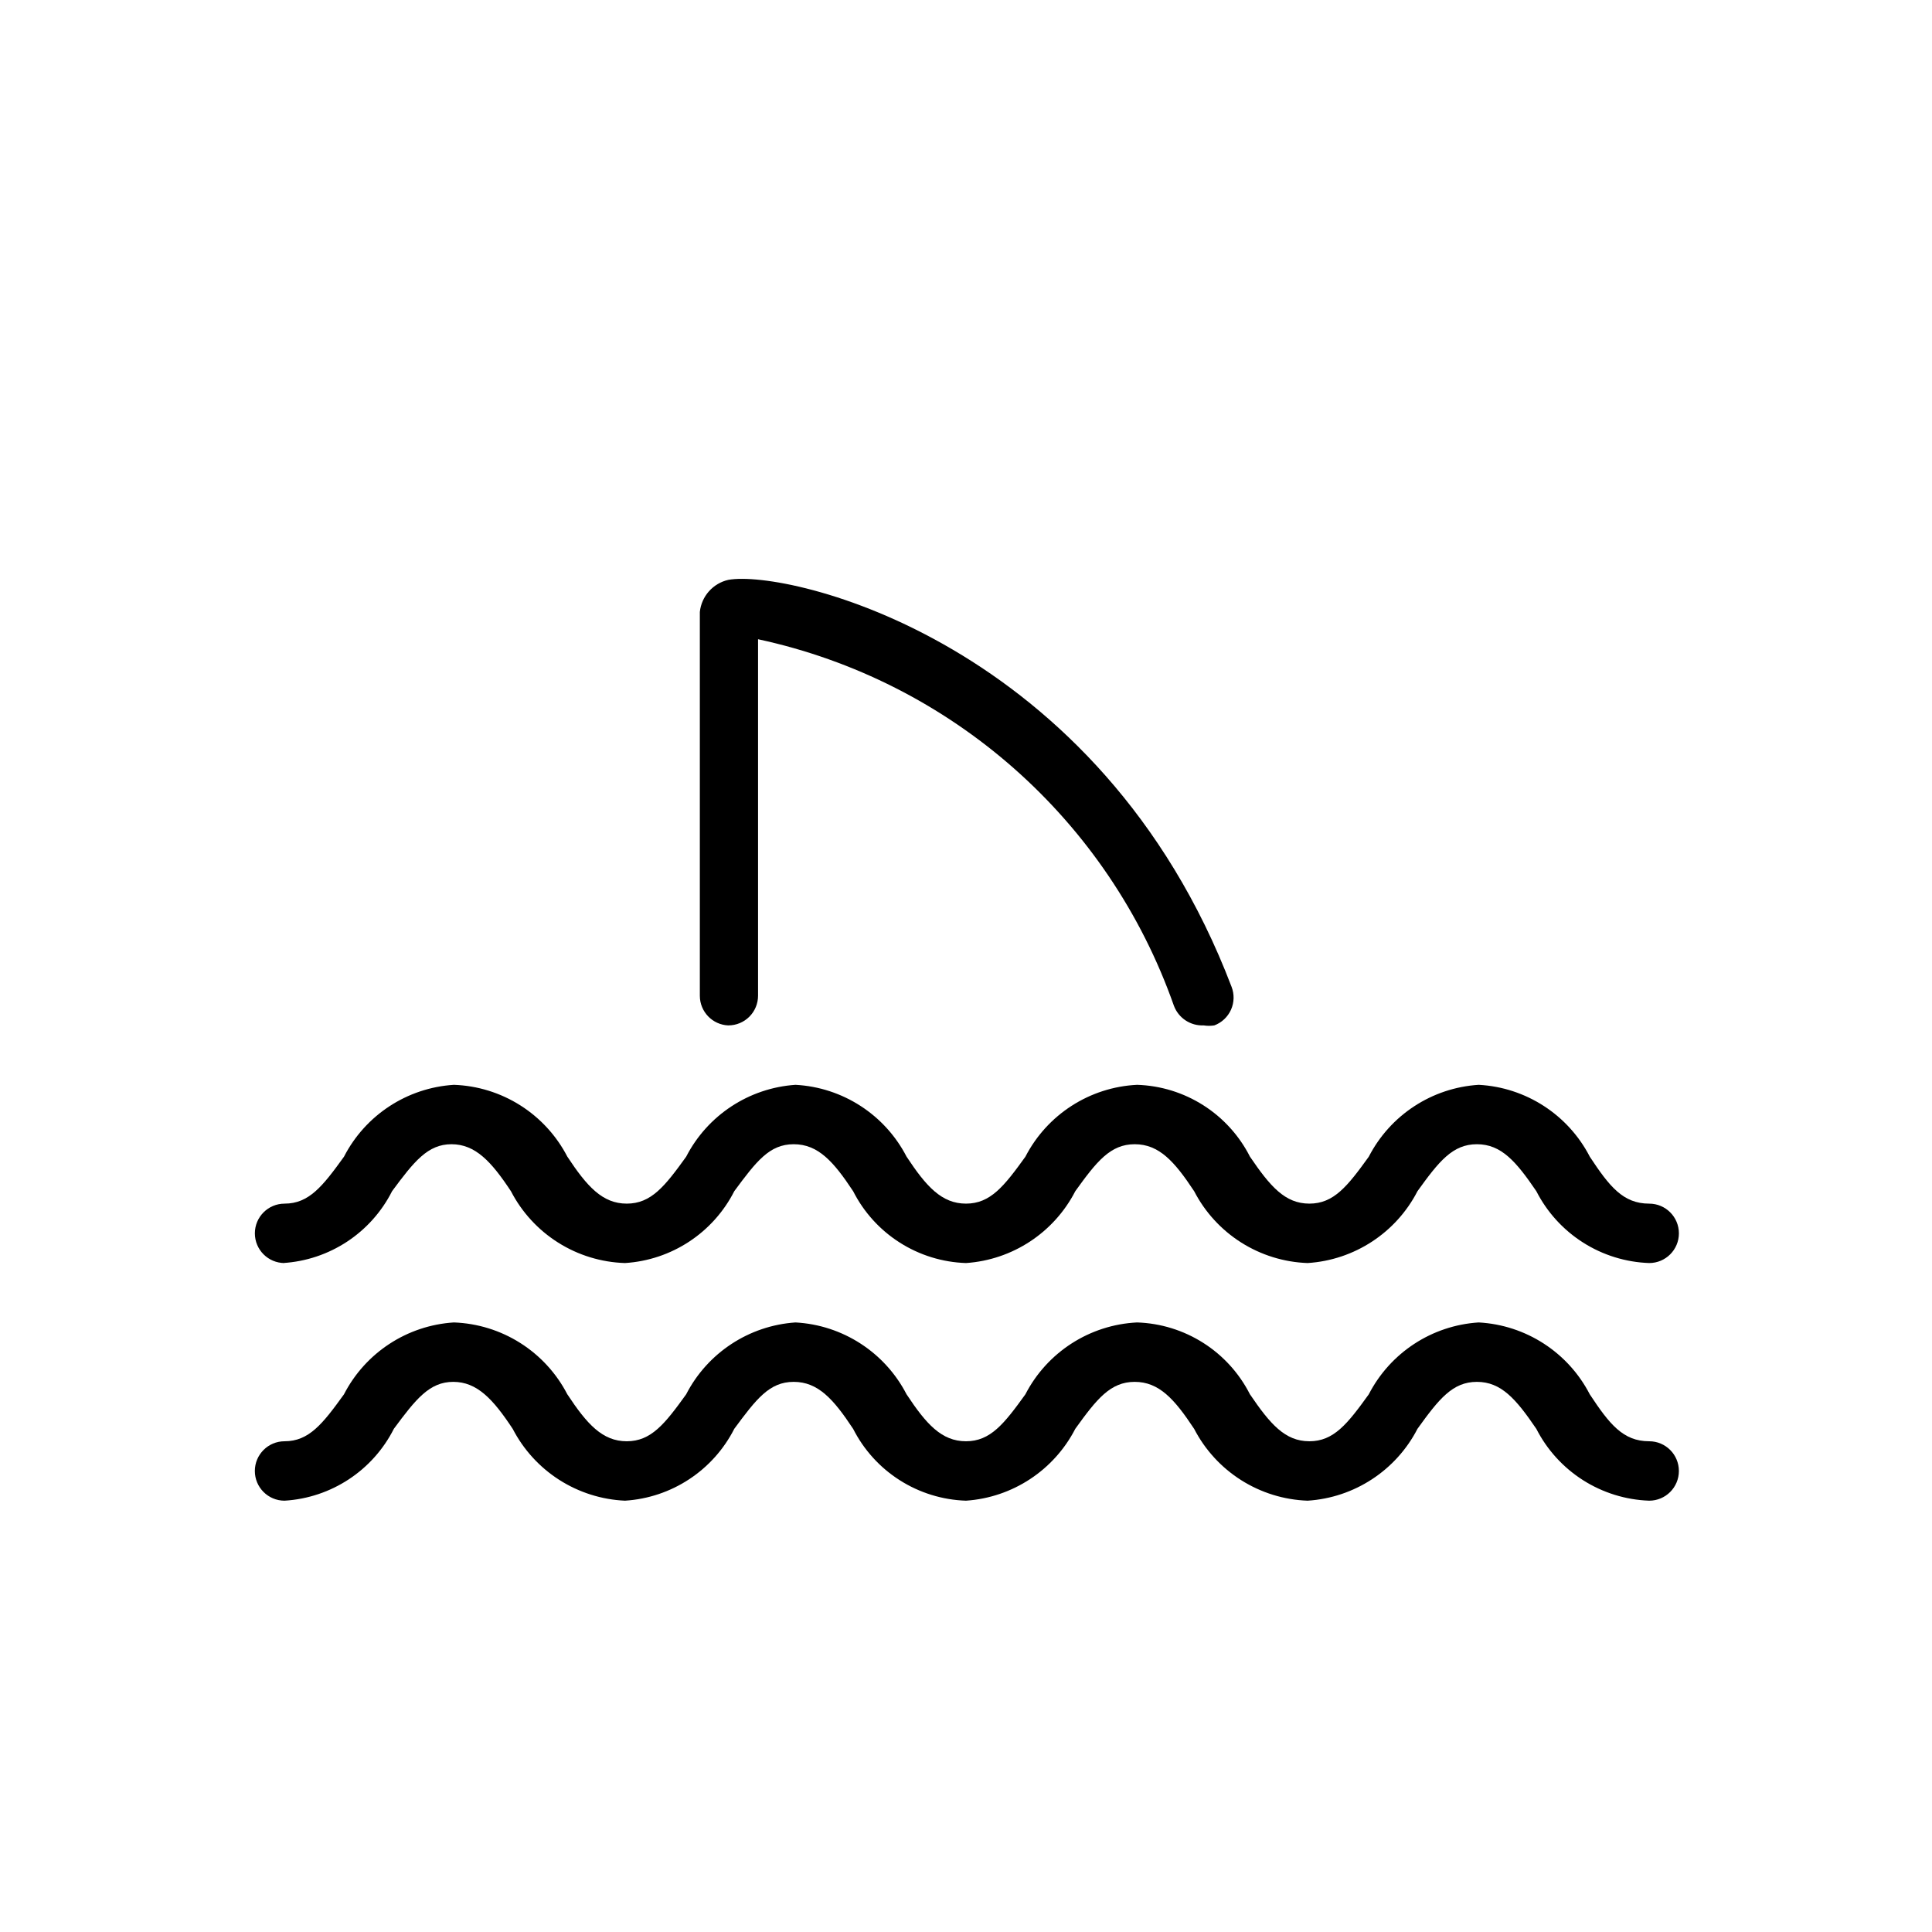
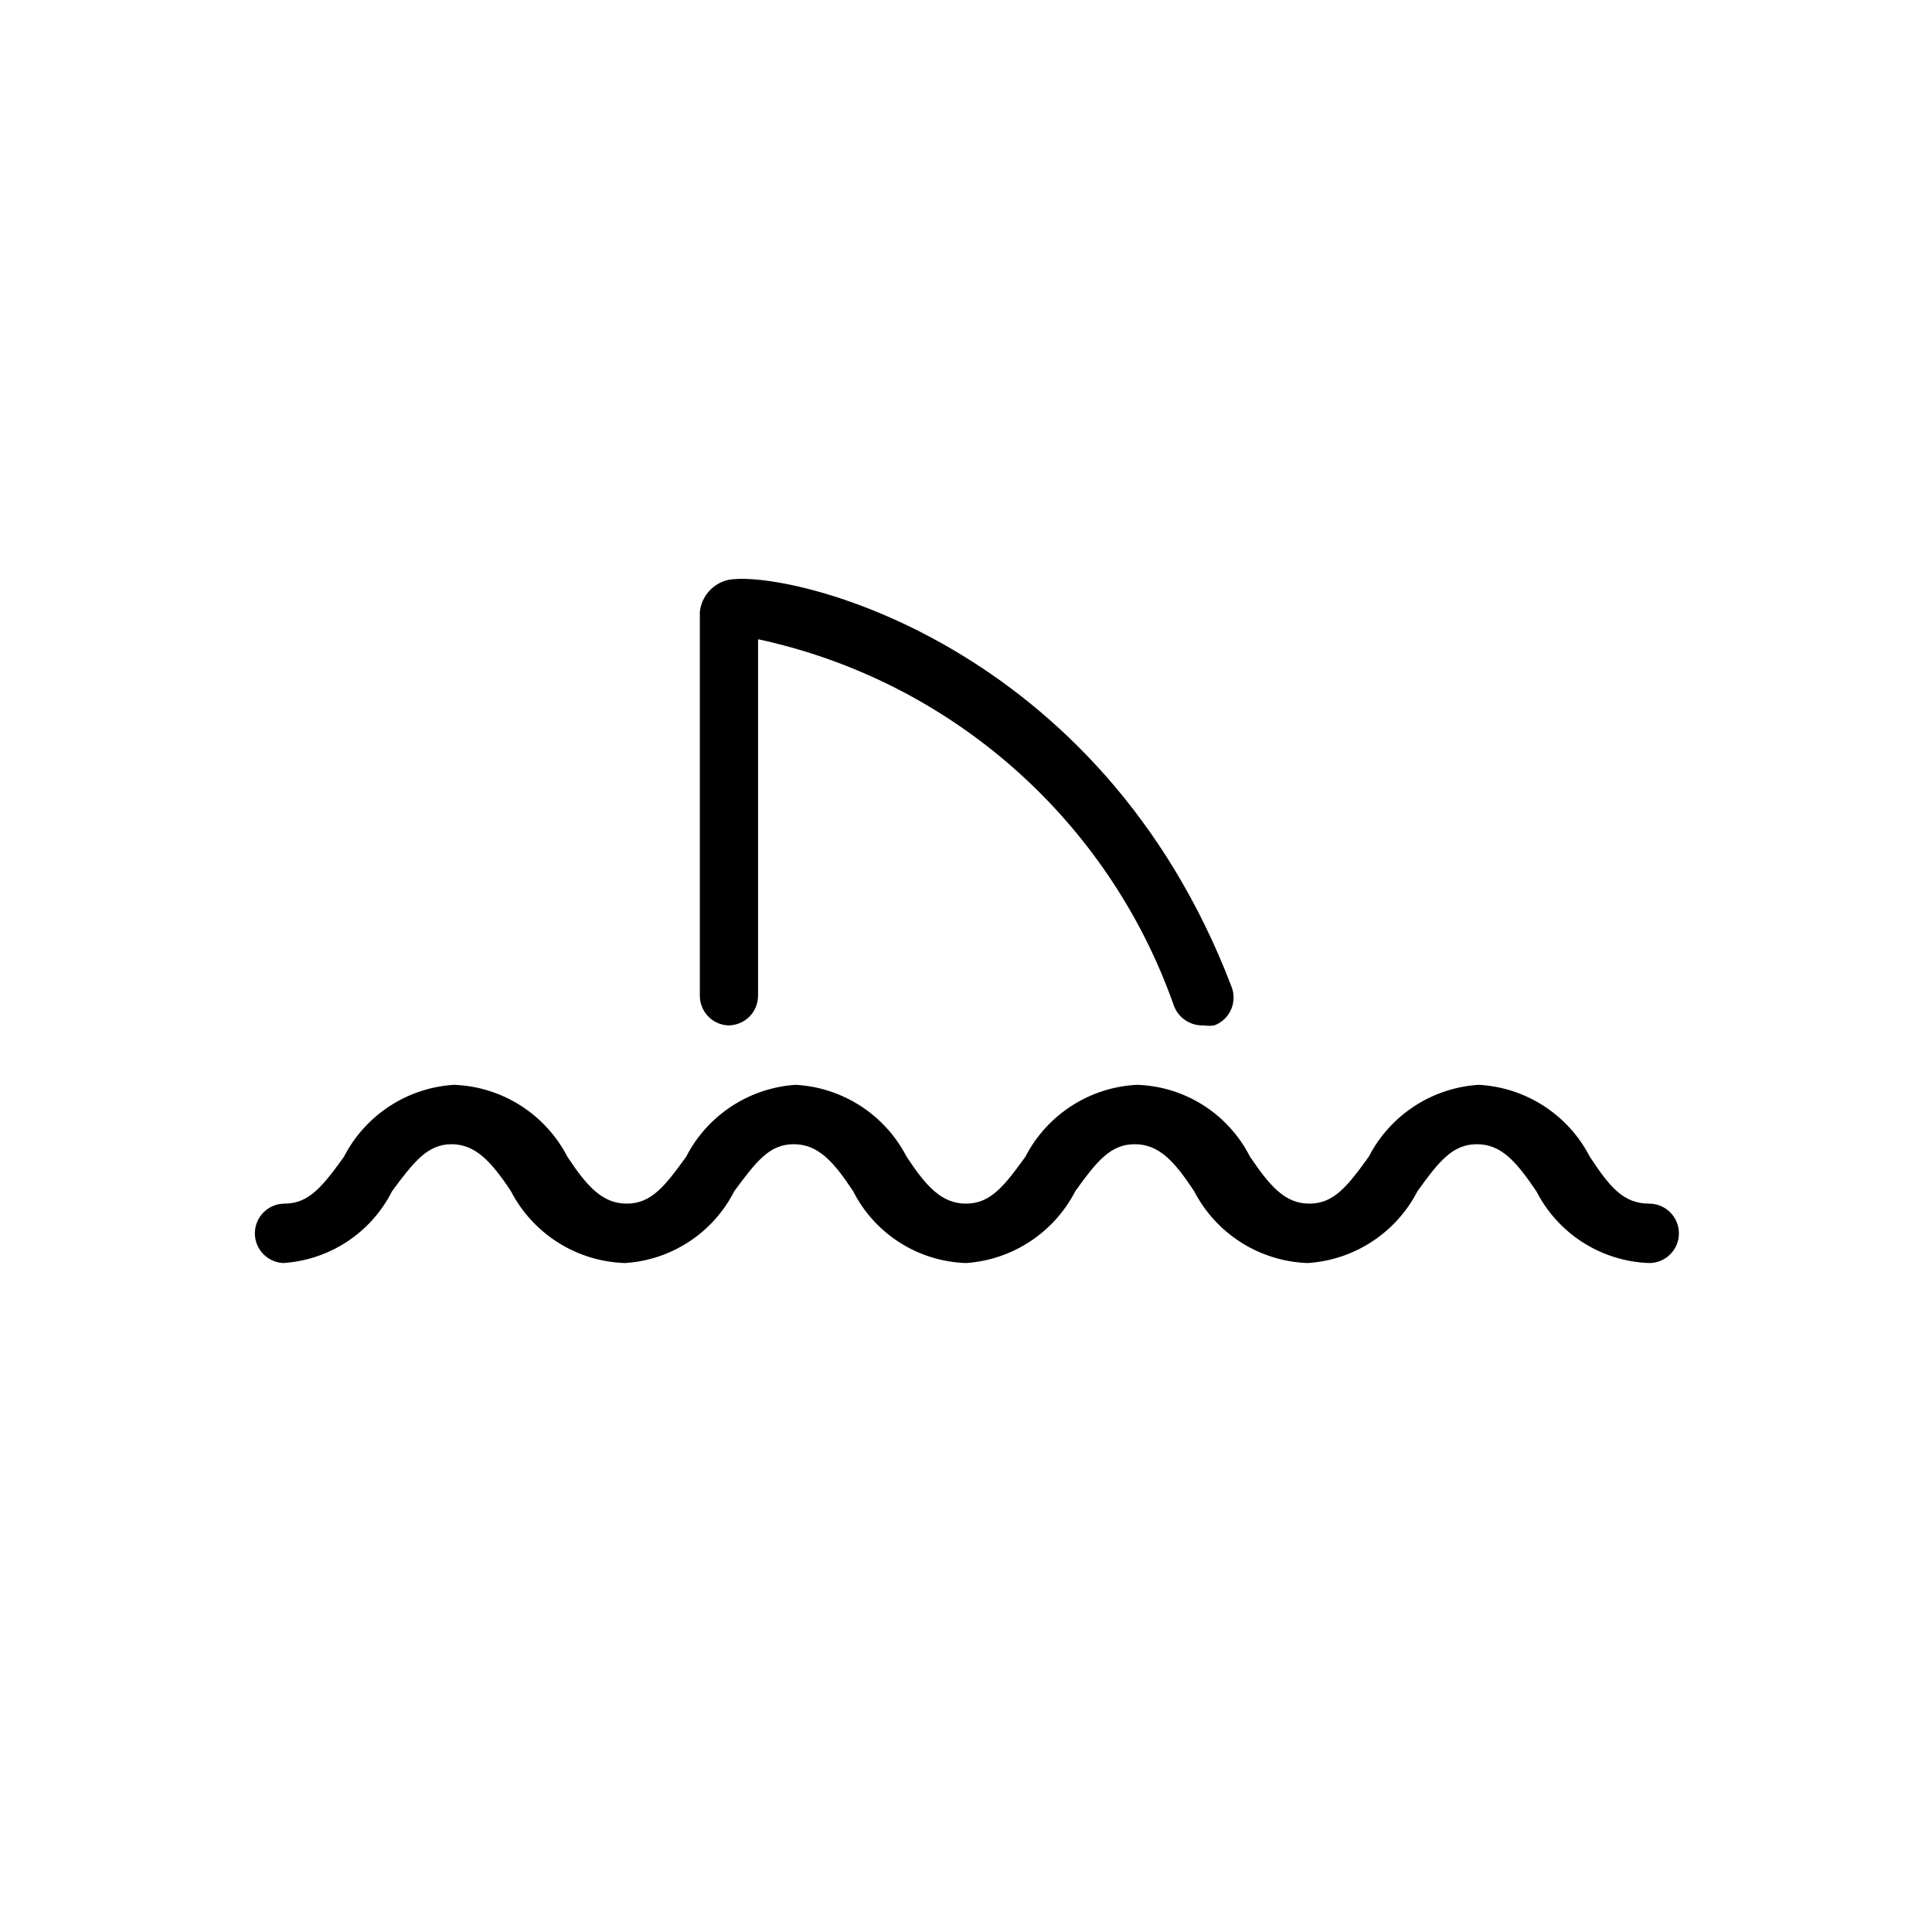
<svg xmlns="http://www.w3.org/2000/svg" fill="#000000" width="800px" height="800px" version="1.1" viewBox="144 144 512 512">
  <g>
    <path d="m218.94 478.72c12.359-0.742 23.391-8 28.969-19.051 5.824-7.871 9.445-12.438 15.742-12.438s10.547 4.566 15.742 12.438h0.004c2.887 5.582 7.211 10.289 12.523 13.637 5.316 3.352 11.426 5.219 17.707 5.414 12.348-0.777 23.363-8.02 28.969-19.051 5.824-7.871 9.289-12.438 15.742-12.438s10.547 4.566 15.742 12.438h0.004c2.82 5.566 7.082 10.27 12.348 13.621 5.262 3.352 11.328 5.227 17.566 5.43 12.324-0.836 23.316-8.062 28.969-19.051 5.668-7.871 9.289-12.438 15.742-12.438 6.453 0 10.547 4.566 15.742 12.438h0.004c2.871 5.559 7.168 10.25 12.453 13.598s11.363 5.231 17.617 5.453c12.383-0.785 23.445-8.02 29.125-19.051 5.668-7.871 9.289-12.438 15.742-12.438s10.391 4.566 15.742 12.438h0.004c2.836 5.555 7.102 10.25 12.363 13.602 5.258 3.352 11.32 5.231 17.551 5.449 4.348 0 7.871-3.523 7.871-7.871s-3.523-7.871-7.871-7.871c-6.926 0-10.547-4.566-15.742-12.438v-0.004c-5.738-11.125-16.945-18.375-29.441-19.047-12.387 0.781-23.445 8.016-29.129 19.047-5.668 7.871-9.289 12.438-15.742 12.438s-10.391-4.566-15.742-12.438h-0.004c-2.82-5.562-7.082-10.27-12.348-13.621-5.262-3.352-11.328-5.227-17.566-5.426-12.555 0.617-23.832 7.875-29.598 19.047-5.668 7.871-9.289 12.438-15.742 12.438s-10.547-4.566-15.742-12.438h-0.004c-5.738-11.125-16.941-18.375-29.441-19.047-12.324 0.836-23.316 8.062-28.969 19.047-5.668 7.871-9.289 12.438-15.742 12.438-6.453 0-10.547-4.566-15.742-12.438h-0.004c-2.871-5.555-7.172-10.25-12.457-13.598-5.281-3.348-11.363-5.227-17.613-5.449-12.383 0.781-23.445 8.016-29.125 19.047-5.668 7.871-9.289 12.438-15.742 12.438l-0.004 0.004c-4.348 0-7.871 3.523-7.871 7.871s3.523 7.871 7.871 7.871z" />
-     <path d="m581.05 525.95c-6.926 0-10.547-4.566-15.742-12.438-5.738-11.125-16.945-18.375-29.441-19.051-12.387 0.785-23.445 8.02-29.129 19.051-5.668 7.871-9.289 12.438-15.742 12.438s-10.391-4.566-15.742-12.438h-0.004c-2.82-5.562-7.082-10.27-12.348-13.621-5.262-3.352-11.328-5.227-17.566-5.43-12.555 0.621-23.832 7.879-29.598 19.051-5.668 7.871-9.289 12.438-15.742 12.438s-10.547-4.566-15.742-12.438h-0.004c-5.738-11.125-16.941-18.375-29.441-19.051-12.324 0.84-23.316 8.066-28.969 19.051-5.668 7.871-9.289 12.438-15.742 12.438-6.453 0-10.547-4.566-15.742-12.438h-0.004c-2.871-5.555-7.172-10.25-12.457-13.598-5.281-3.348-11.363-5.227-17.613-5.453-12.383 0.785-23.445 8.02-29.125 19.051-5.668 7.871-9.289 12.438-15.742 12.438h-0.004c-4.348 0-7.871 3.527-7.871 7.875 0 4.348 3.523 7.871 7.871 7.871 12.359-0.746 23.391-8 28.969-19.051 5.824-7.871 9.445-12.438 15.742-12.438s10.547 4.566 15.742 12.438h0.004c2.848 5.512 7.098 10.176 12.32 13.52 5.227 3.344 11.238 5.254 17.438 5.531 12.348-0.777 23.363-8.02 28.969-19.051 5.824-7.871 9.289-12.438 15.742-12.438s10.547 4.566 15.742 12.438h0.004c2.82 5.566 7.082 10.27 12.348 13.621 5.262 3.352 11.328 5.227 17.566 5.43 12.324-0.836 23.316-8.066 28.969-19.051 5.668-7.871 9.289-12.438 15.742-12.438 6.453 0 10.547 4.566 15.742 12.438h0.004c2.871 5.559 7.168 10.25 12.453 13.598 5.285 3.348 11.363 5.231 17.617 5.453 12.383-0.785 23.445-8.02 29.125-19.051 5.668-7.871 9.289-12.438 15.742-12.438s10.391 4.566 15.742 12.438h0.004c2.836 5.555 7.102 10.25 12.363 13.602 5.258 3.348 11.32 5.231 17.551 5.449 4.348 0 7.871-3.523 7.871-7.871 0-4.348-3.523-7.875-7.871-7.875z" />
    <path d="m337.02 415.74c2.086 0 4.09-0.828 5.566-2.305 1.477-1.477 2.305-3.481 2.305-5.566v-94.465c51.133 11.008 92.867 47.797 110.21 97.141 1.223 3.254 4.402 5.352 7.875 5.195 0.938 0.152 1.895 0.152 2.832 0 1.973-0.738 3.562-2.238 4.422-4.16 0.859-1.926 0.91-4.113 0.145-6.074-34.953-91.629-117.61-110.68-133.35-107.84-4.082 0.918-7.121 4.34-7.559 8.5v101.71c-0.004 4.227 3.332 7.703 7.559 7.871z" />
  </g>
</svg>